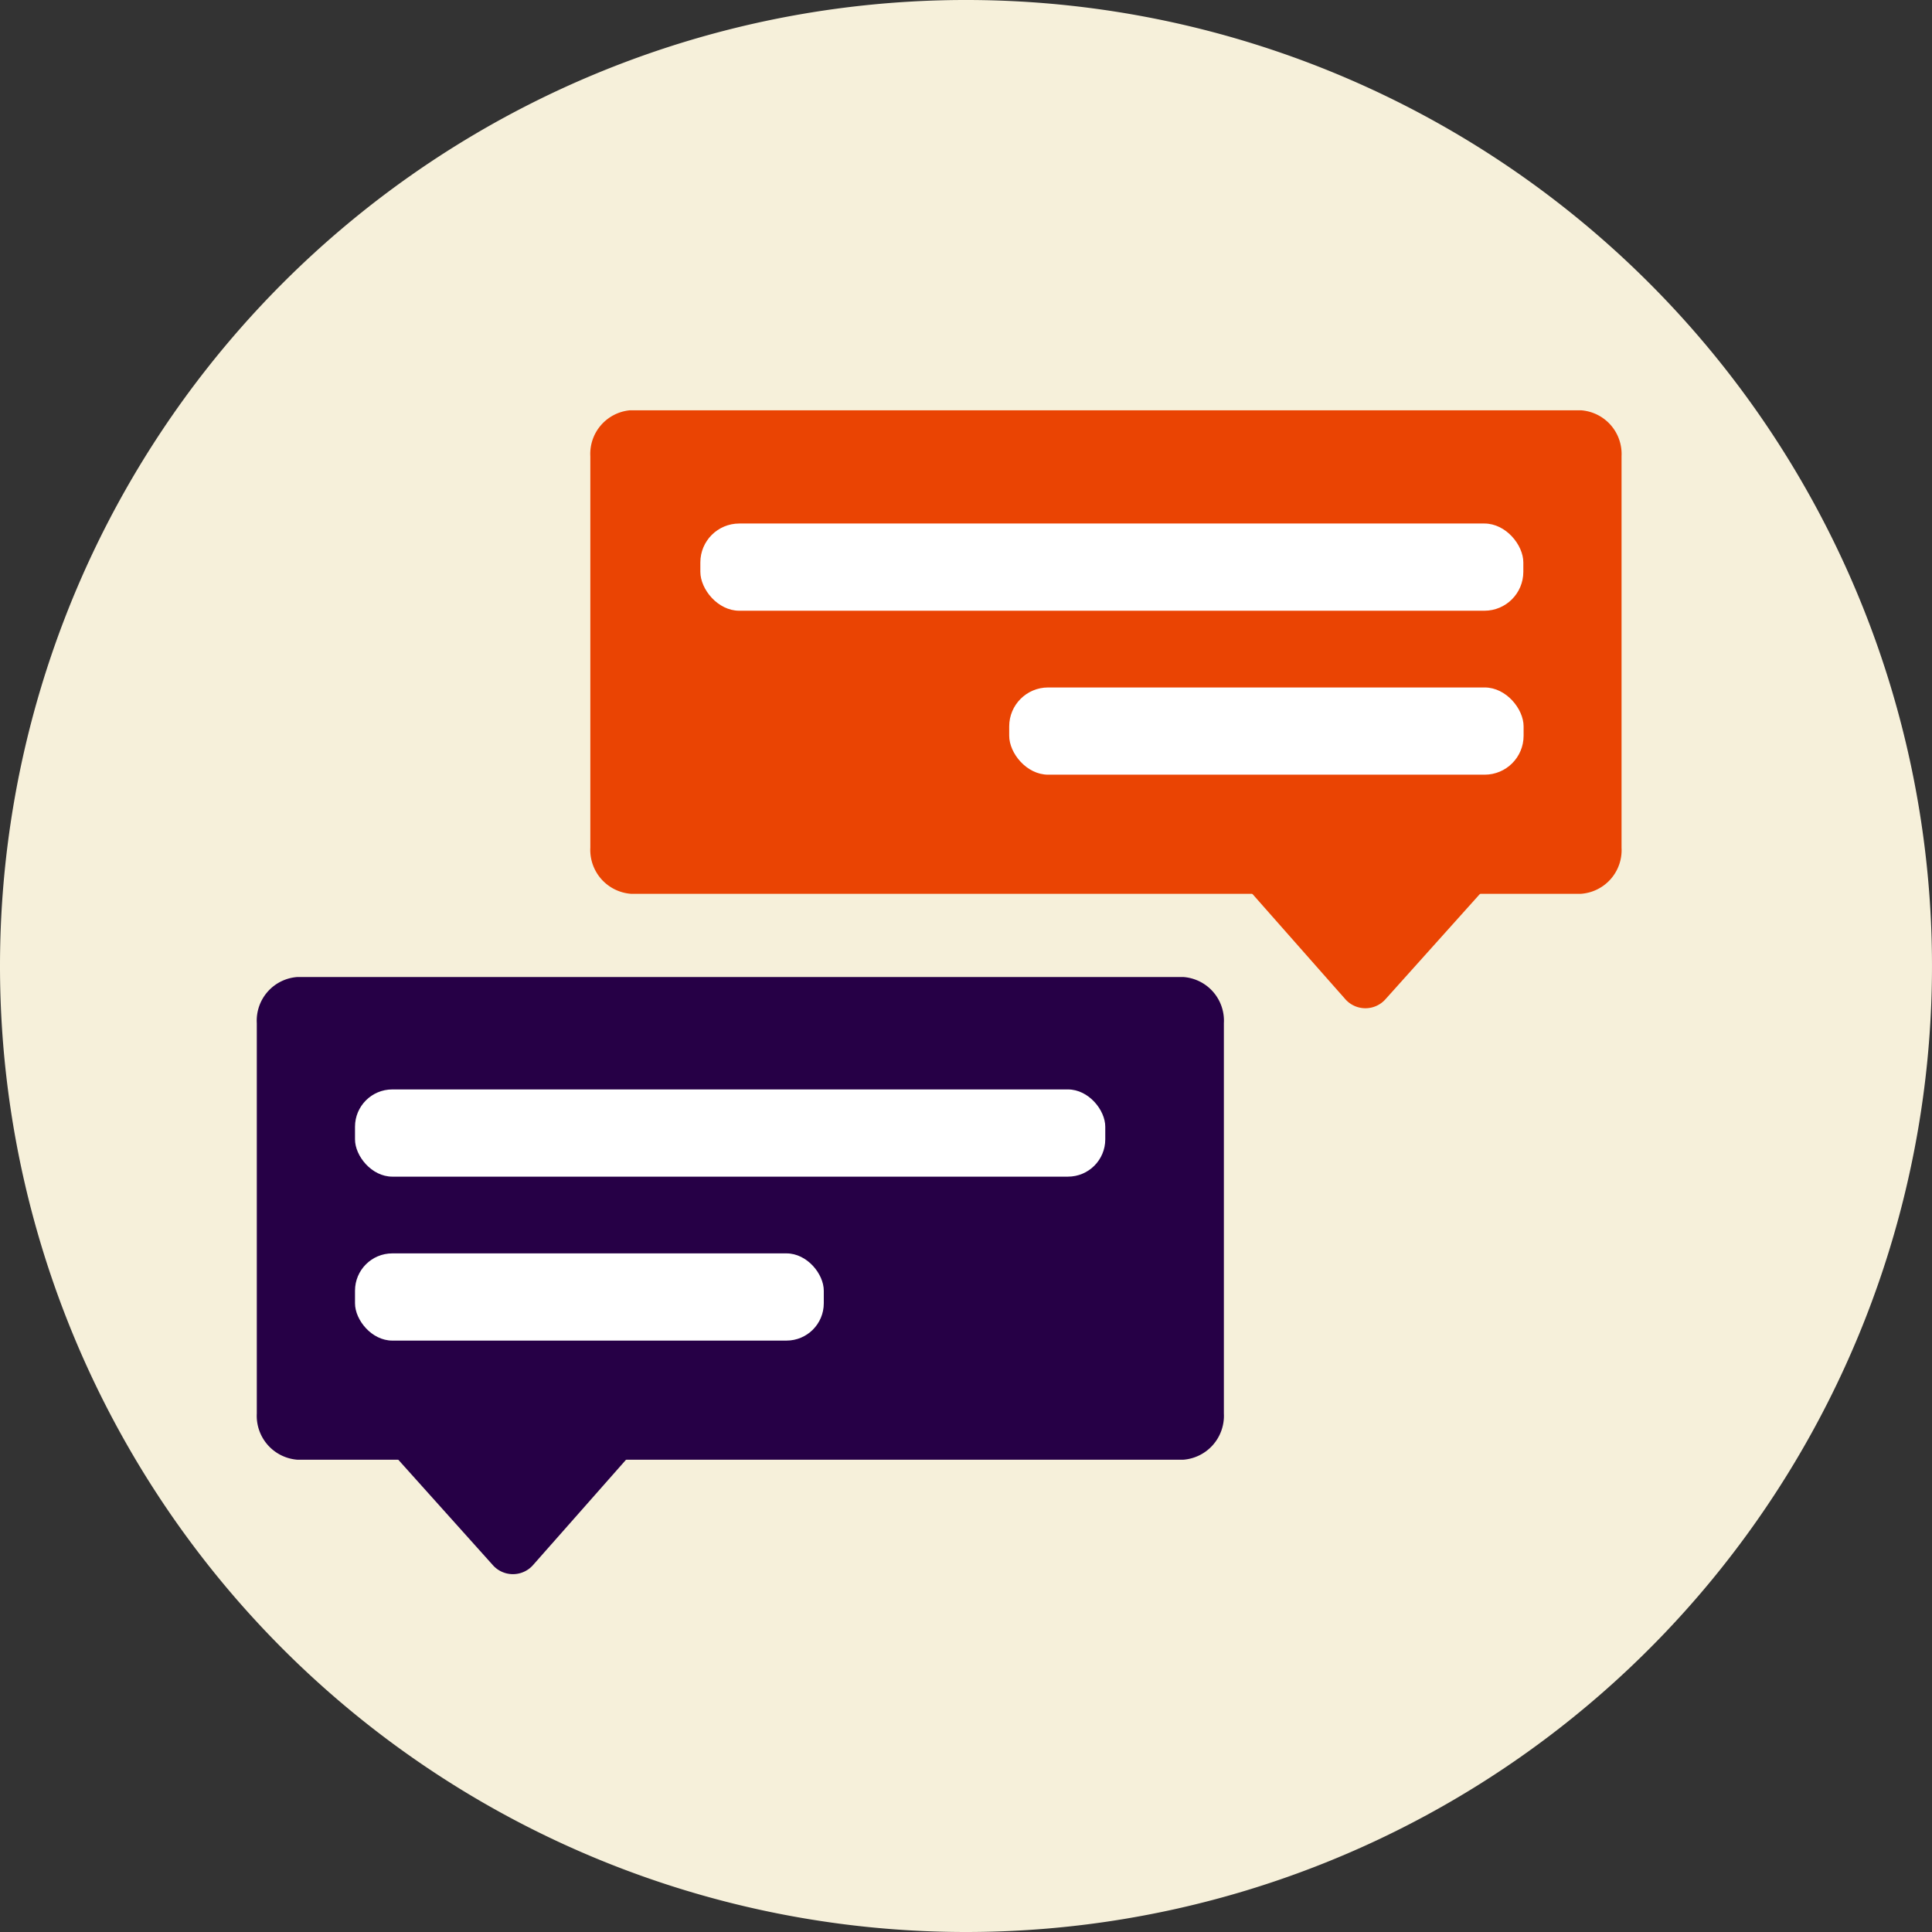
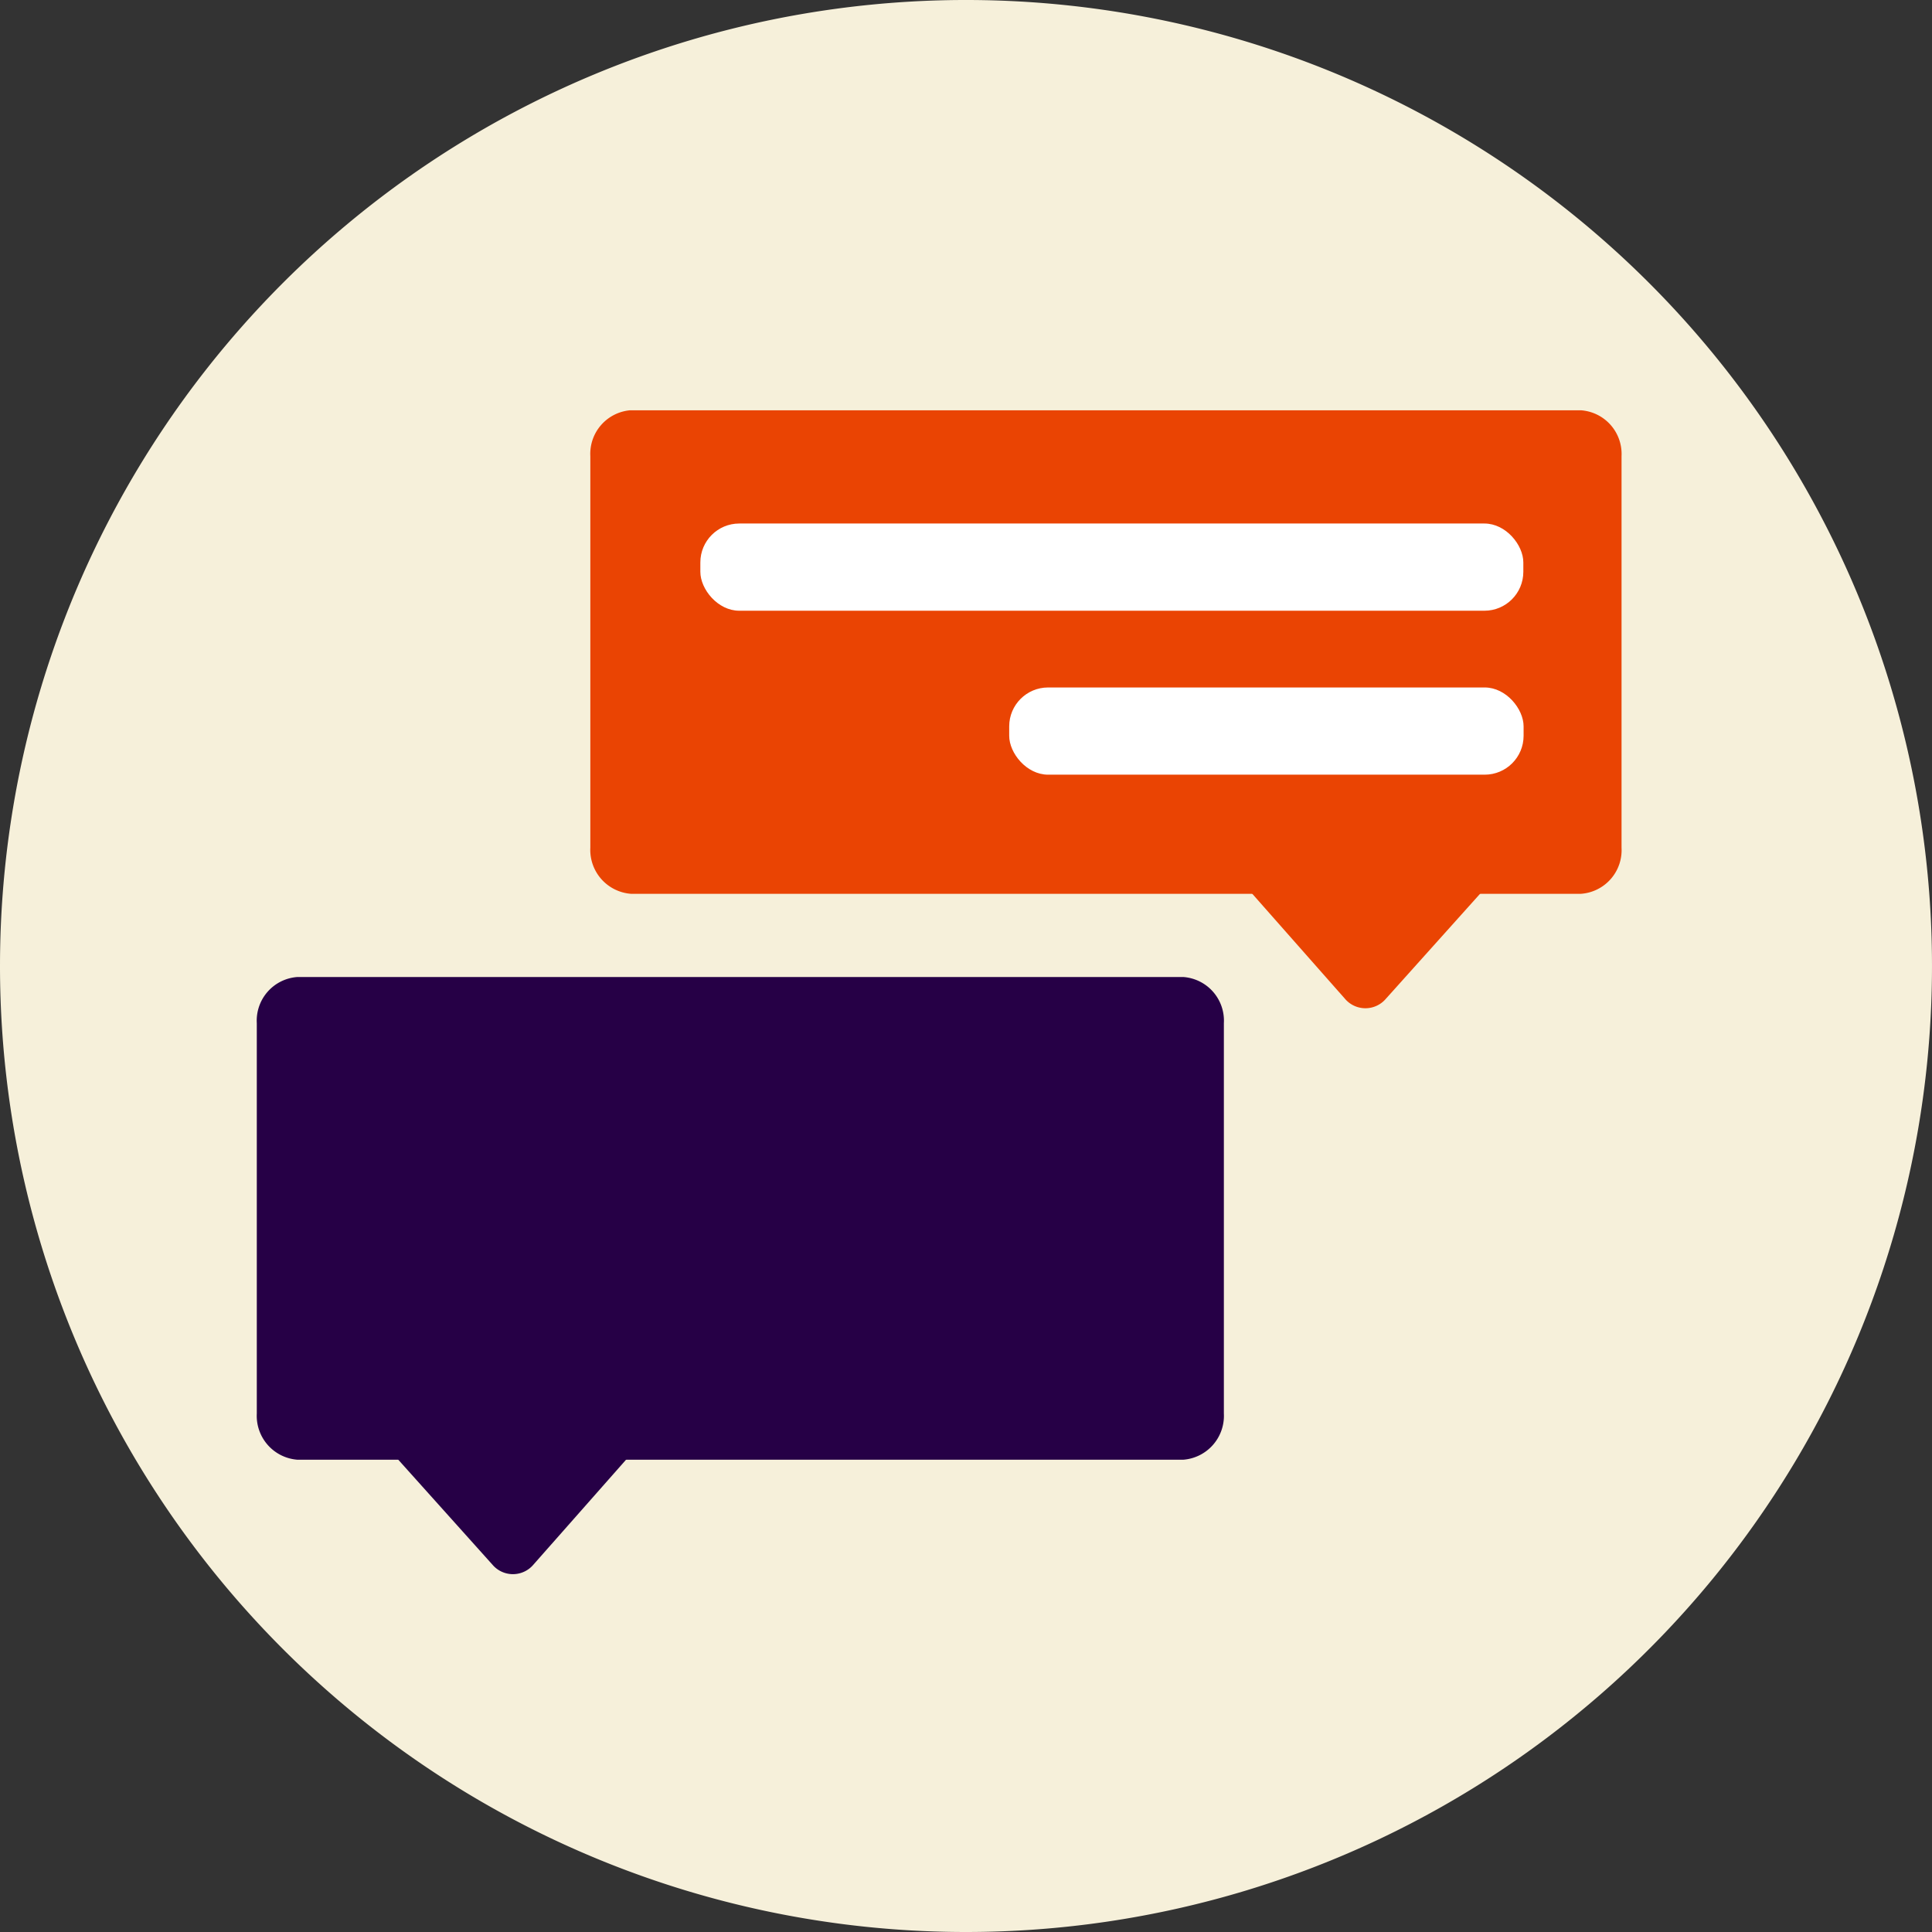
<svg xmlns="http://www.w3.org/2000/svg" id="Artwork" viewBox="0 0 72 72">
  <rect x="0" y="0" width="72" height="72" fill="#333333" stroke="none" />
  <defs>
    <style>
      .cls-1 {
        fill: none;
      }

      .cls-2 {
        clip-path: url(#clip-path);
      }

      .cls-3 {
        fill: #f6f0da;
      }

      .cls-4 {
        fill: #ea4403;
      }

      .cls-5 {
        fill: #fff;
      }

      .cls-6 {
        fill: #260046;
      }
    </style>
    <clipPath id="clip-path" transform="translate(0 0)">
      <rect class="cls-1" width="72" height="72" />
    </clipPath>
  </defs>
  <g class="cls-2">
    <path class="cls-3" d="M36,72A36,36,0,1,0,0,36,36,36,0,0,0,36,72" transform="translate(0 0)" />
    <g>
      <g>
        <g>
          <path class="cls-4" d="M60.43,17a1.63,1.63,0,0,0-1.52-1.71H23.48A1.63,1.63,0,0,0,22,17V31.59a1.64,1.64,0,0,0,1.52,1.72H58.91a1.63,1.63,0,0,0,1.52-1.72Z" transform="translate(0 0)" />
          <path class="cls-4" d="M56,32.37a2,2,0,0,0,0-2.52L52,25.39a1.46,1.46,0,0,0-2.23,0l-3.93,4.45a2,2,0,0,0,0,2.53l4.29,4.86a1,1,0,0,0,1.51,0Z" transform="translate(0 0)" />
        </g>
        <g>
          <rect class="cls-5" x="26.1" y="19.51" width="30.67" height="3.25" rx="1.45" transform="translate(82.87 42.27) rotate(-180)" />
          <rect class="cls-5" x="37.6" y="25.63" width="19.17" height="3.25" rx="1.45" transform="translate(94.38 54.5) rotate(-180)" />
        </g>
      </g>
      <g>
        <g>
          <path class="cls-6" d="M9.57,38.13a1.63,1.63,0,0,1,1.52-1.72h33a1.63,1.63,0,0,1,1.52,1.72V52.68a1.64,1.64,0,0,1-1.52,1.72h-33a1.64,1.64,0,0,1-1.52-1.72Z" transform="translate(0 0)" />
          <path class="cls-6" d="M14,53.46a2,2,0,0,1,0-2.53L18,46.48a1.45,1.45,0,0,1,2.23,0l3.93,4.45a2,2,0,0,1,0,2.53l-4.29,4.86a1,1,0,0,1-1.51,0Z" transform="translate(0 0)" />
        </g>
        <g>
-           <rect class="cls-5" x="13.23" y="40.6" width="27.96" height="3.25" rx="1.39" />
-           <rect class="cls-5" x="13.23" y="46.71" width="17.47" height="3.25" rx="1.39" />
-         </g>
+           </g>
      </g>
    </g>
  </g>
</svg>